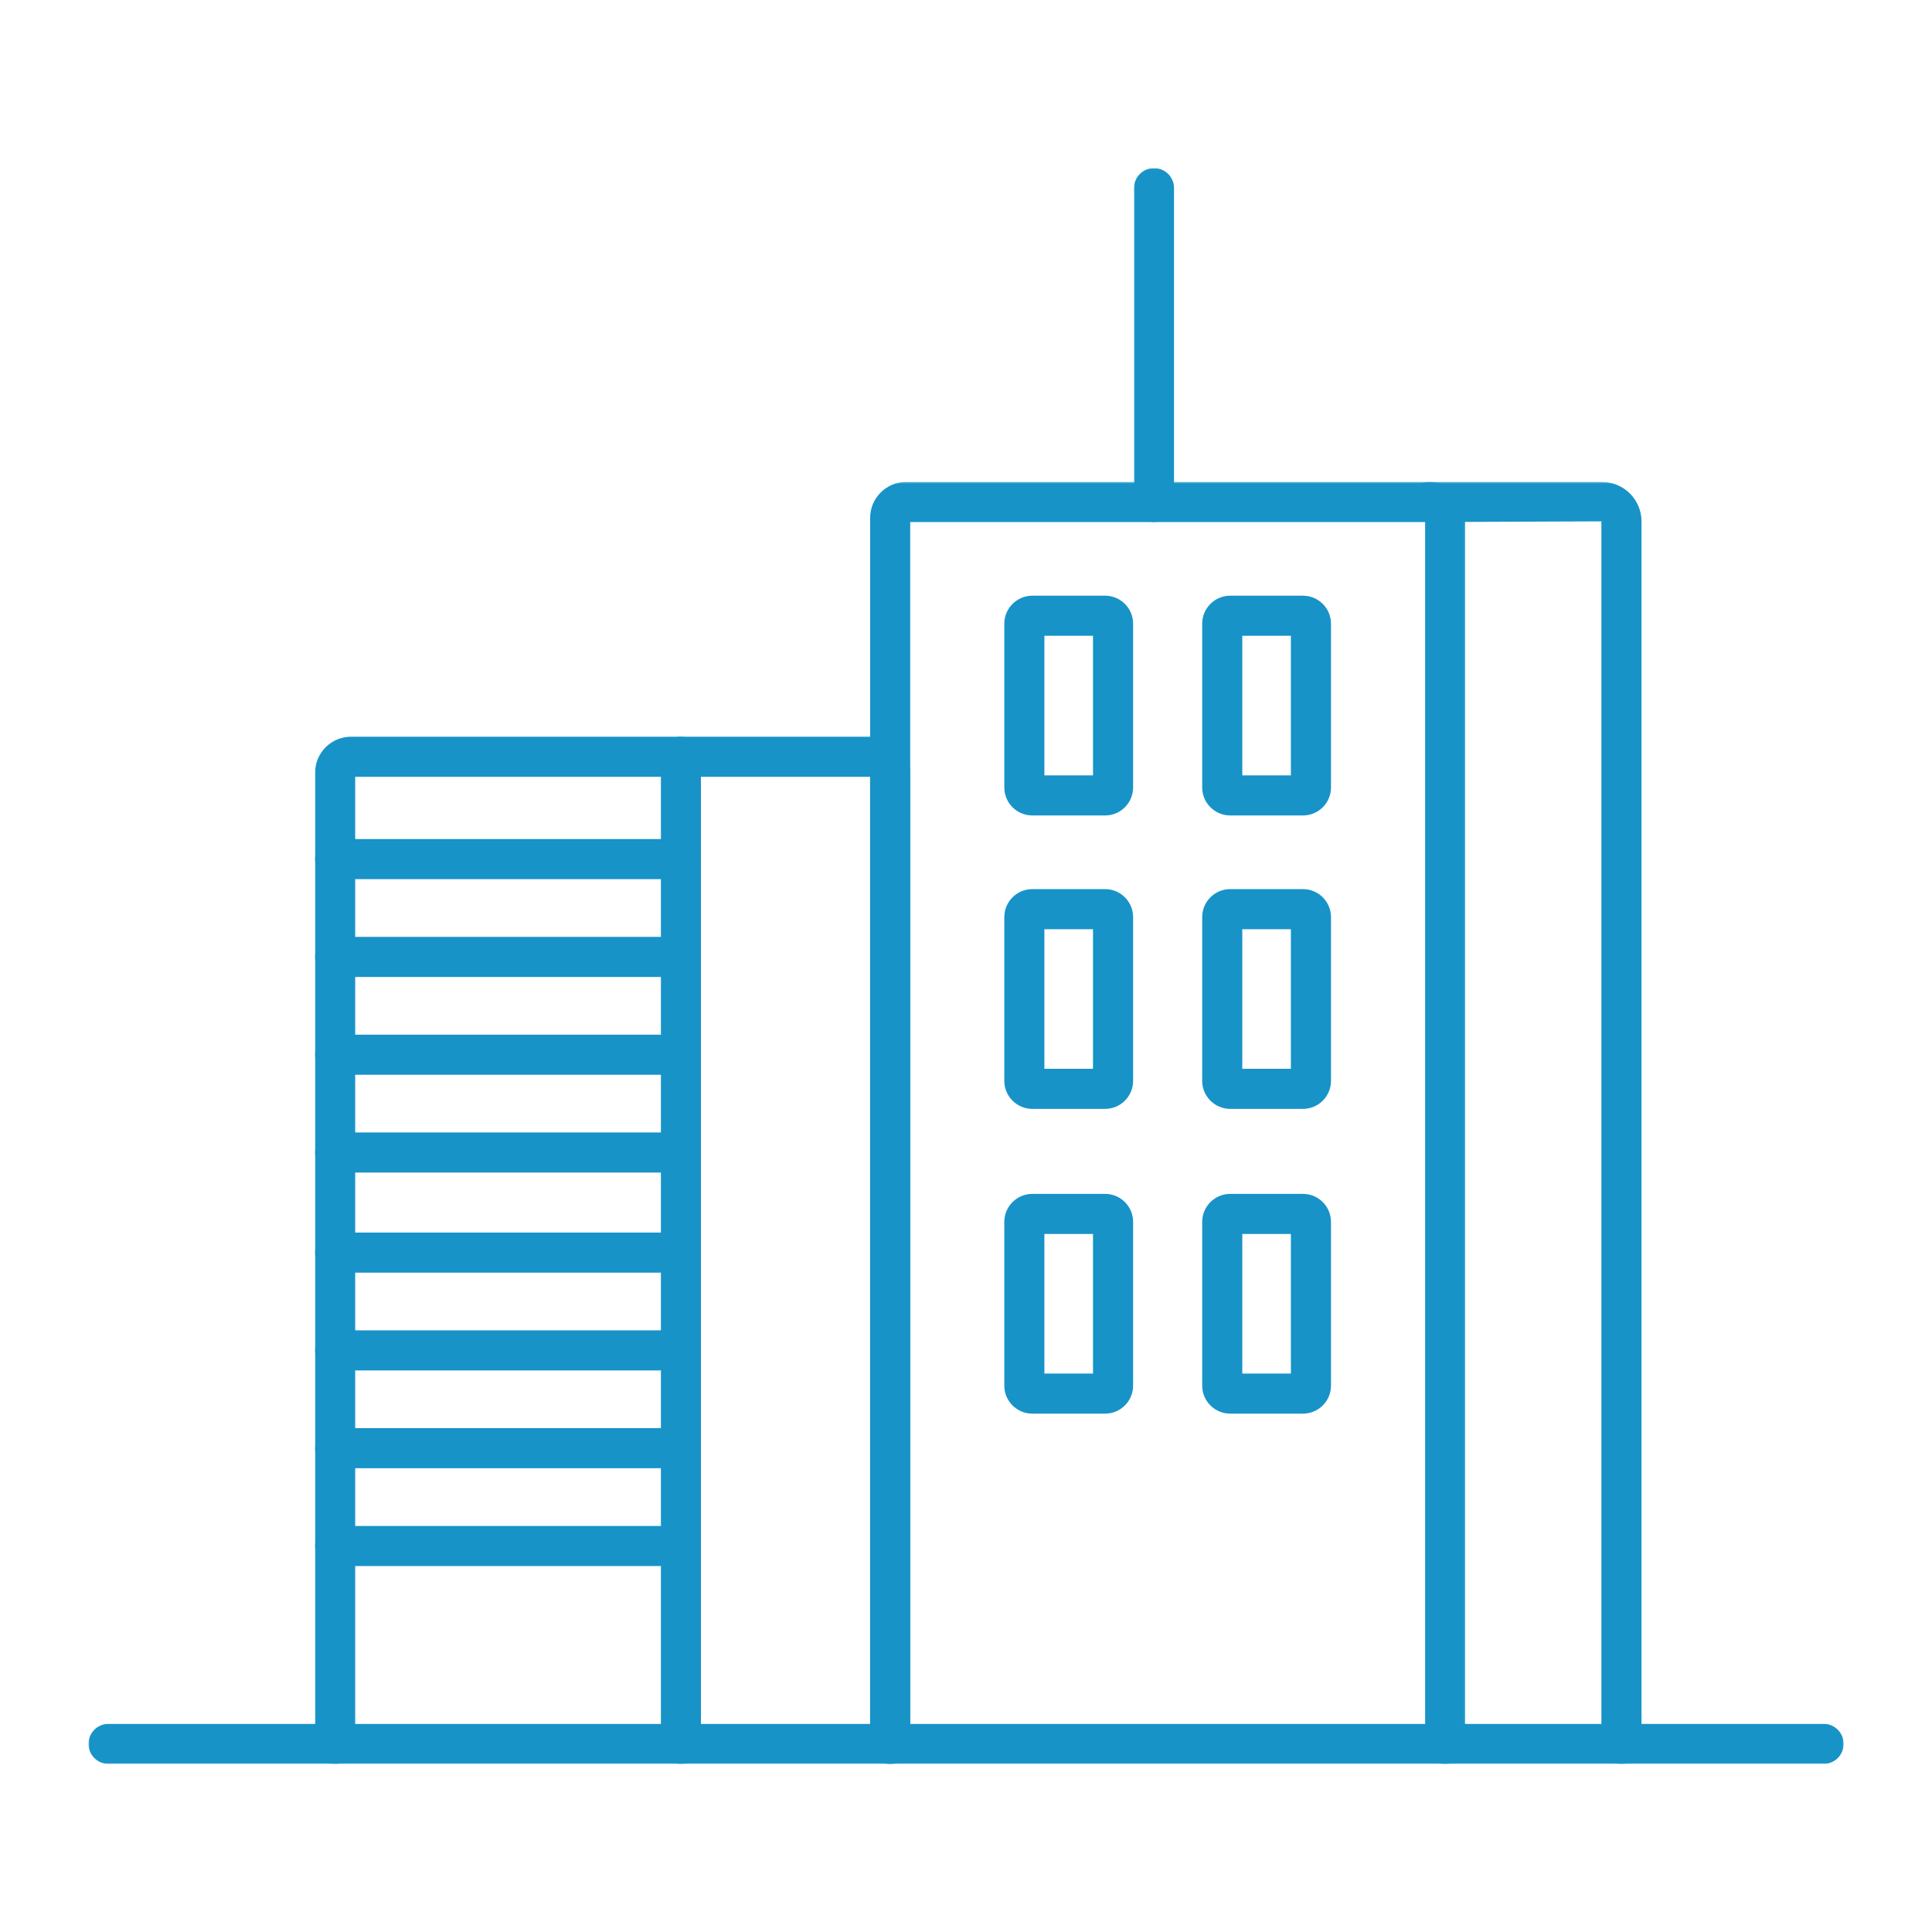
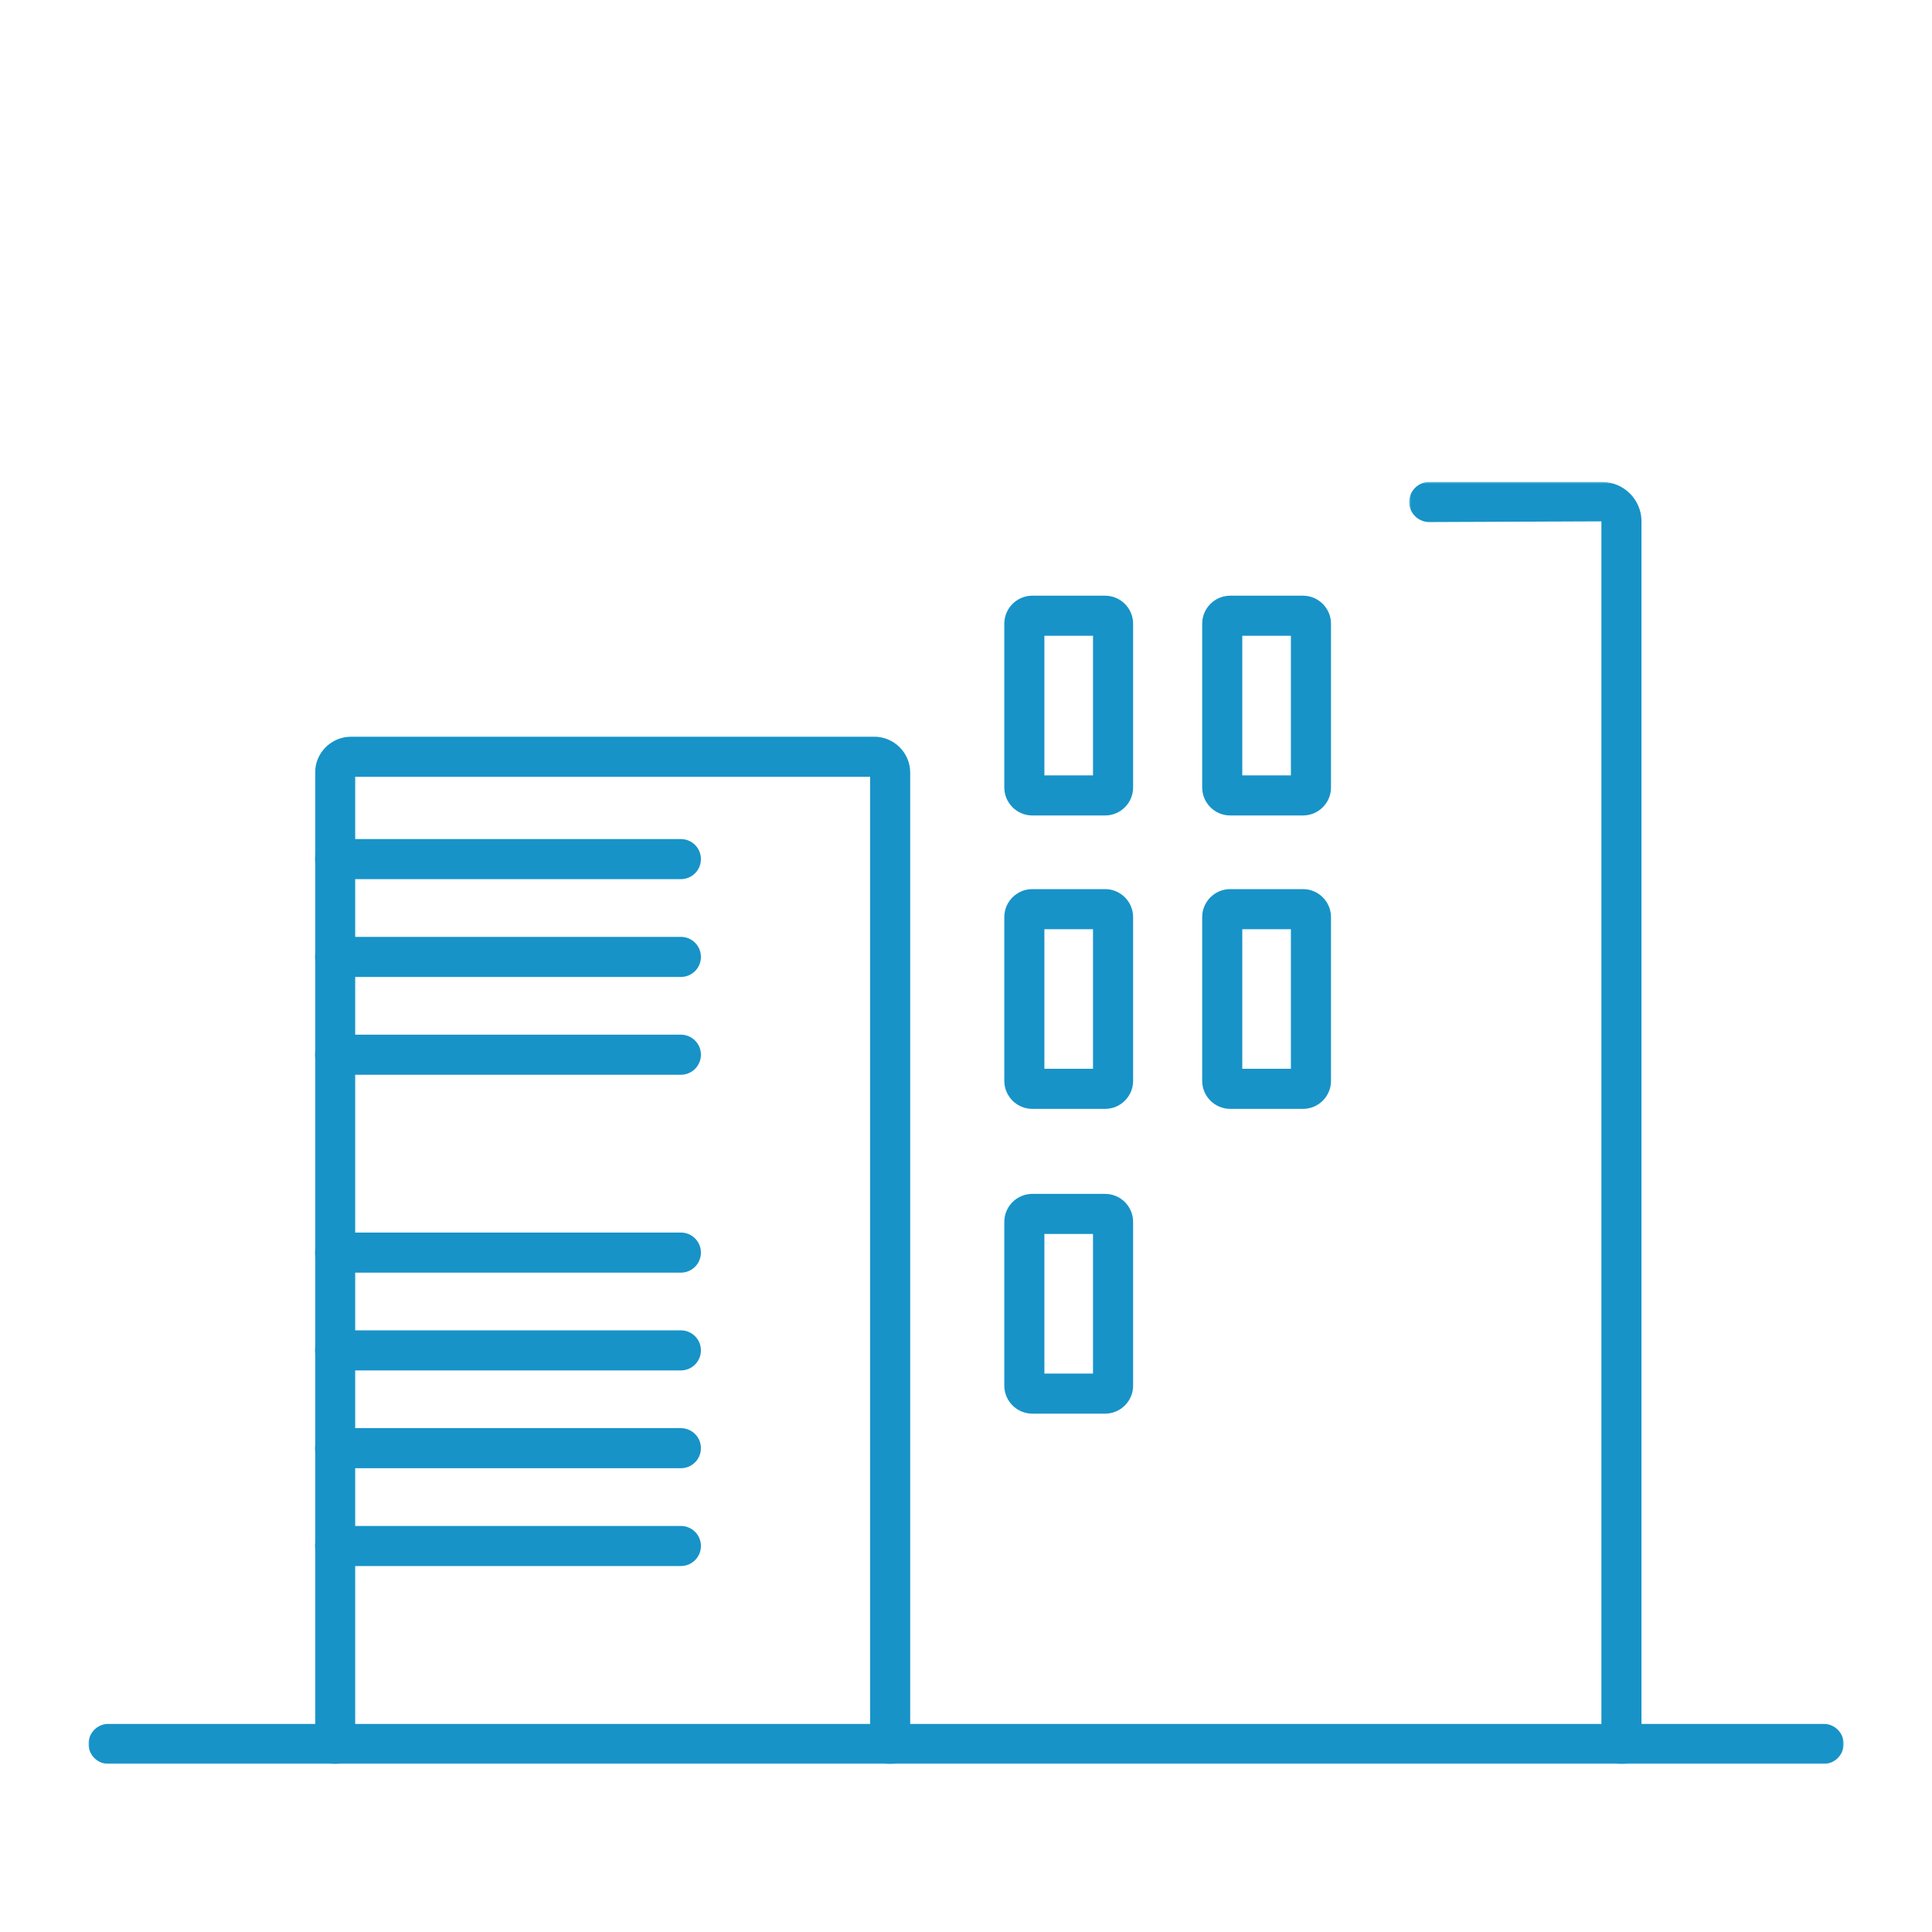
<svg xmlns="http://www.w3.org/2000/svg" width="1000" height="1000" viewBox="0 0 1000 1000" fill="none">
  <mask id="mask0_1413_121" style="mask-type:luminance" maskUnits="userSpaceOnUse" x="45" y="892" width="910" height="22">
    <path d="M45.574 892H954.574V913.036H45.574V892Z" fill="white" />
  </mask>
  <g mask="url(#mask0_1413_121)">
    <path d="M943.898 912.999H56.175C50.445 912.999 45.805 908.353 45.805 902.629C45.805 896.9 50.45 892.254 56.175 892.254H943.893C949.622 892.254 954.263 896.905 954.263 902.629C954.273 908.353 949.622 912.999 943.898 912.999Z" fill="#1793C8" />
  </g>
  <mask id="mask1_1413_121" style="mask-type:luminance" maskUnits="userSpaceOnUse" x="162" y="380" width="310" height="534">
    <path d="M162.668 380H472.001V913.036H162.668V380Z" fill="white" />
  </mask>
  <g mask="url(#mask1_1413_121)">
    <path d="M460.74 913.001C455.01 913.001 450.365 908.356 450.365 902.632V402.074H183.844V902.632C183.844 908.361 179.193 913.001 173.469 913.001C167.745 913.001 163.094 908.356 163.094 902.632V399.939C163.094 389.668 171.443 381.324 181.714 381.324H452.505C462.776 381.324 471.12 389.668 471.12 399.939V902.621C471.12 908.356 466.469 913.001 460.74 913.001Z" fill="#1793C8" />
  </g>
  <mask id="mask2_1413_121" style="mask-type:luminance" maskUnits="userSpaceOnUse" x="449" y="249" width="310" height="665">
    <path d="M449.332 249.332H758.665V913.035H449.332V249.332Z" fill="white" />
  </mask>
  <g mask="url(#mask2_1413_121)">
-     <path d="M748.016 913C742.286 913 737.646 908.354 737.646 902.63V270.219H471.12V902.63C471.12 908.359 466.469 913 460.75 913C455.026 913 450.375 908.354 450.375 902.63V268.078C450.375 257.812 458.719 249.469 468.99 249.469H739.776C750.047 249.469 758.401 257.812 758.401 268.078V902.62C758.391 908.354 753.75 913 748.016 913Z" fill="#1793C8" />
-   </g>
+     </g>
  <mask id="mask3_1413_121" style="mask-type:luminance" maskUnits="userSpaceOnUse" x="586" y="87" width="22" height="184">
-     <path d="M586.668 87.035H608.001V270.665H586.668V87.035Z" fill="white" />
-   </mask>
+     </mask>
  <g mask="url(#mask3_1413_121)">
    <path d="M597.315 270.211C591.586 270.211 586.945 265.56 586.945 259.836V97.378C586.945 91.648 591.591 87.008 597.315 87.008C603.039 87.008 607.69 91.654 607.69 97.378V259.836C607.69 265.565 603.039 270.211 597.315 270.211Z" fill="#1793C8" />
  </g>
  <path d="M572 422.082H534.323C526.333 422.082 519.828 415.577 519.828 407.587V322.827C519.828 314.837 526.333 308.332 534.323 308.332H572C579.99 308.332 586.495 314.837 586.495 322.827V407.592C586.495 415.582 579.99 422.082 572 422.082ZM540.573 401.337H565.74V329.077H540.573V401.337Z" fill="#1793C8" />
  <path d="M674.426 422.082H636.749C628.759 422.082 622.254 415.577 622.254 407.587V322.827C622.254 314.837 628.759 308.332 636.749 308.332H674.426C682.415 308.332 688.921 314.837 688.921 322.827V407.592C688.921 415.582 682.426 422.082 674.426 422.082ZM643.004 401.337H668.165V329.077H643.004V401.337Z" fill="#1793C8" />
  <path d="M572 573.948H534.323C526.333 573.948 519.828 567.443 519.828 559.458V474.698C519.828 466.708 526.333 460.203 534.323 460.203H572C579.99 460.203 586.495 466.708 586.495 474.698V559.458C586.495 567.443 579.99 573.948 572 573.948ZM540.573 553.198H565.74V480.948H540.573V553.198Z" fill="#1793C8" />
  <path d="M674.426 573.948H636.749C628.759 573.948 622.254 567.443 622.254 559.458V474.698C622.254 466.708 628.759 460.203 636.749 460.203H674.426C682.415 460.203 688.921 466.708 688.921 474.698V559.458C688.921 567.443 682.426 573.948 674.426 573.948ZM643.004 553.198H668.165V480.948H643.004V553.198Z" fill="#1793C8" />
  <path d="M572 731.698H534.323C526.333 731.698 519.828 725.193 519.828 717.203V632.443C519.828 624.458 526.333 617.953 534.323 617.953H572C579.99 617.953 586.495 624.458 586.495 632.443V717.203C586.495 725.193 579.99 731.698 572 731.698ZM540.573 710.953H565.74V638.703H540.573V710.953Z" fill="#1793C8" />
-   <path d="M674.426 731.698H636.749C628.759 731.698 622.254 725.193 622.254 717.203V632.443C622.254 624.458 628.759 617.953 636.749 617.953H674.426C682.415 617.953 688.921 624.458 688.921 632.443V717.203C688.921 725.193 682.426 731.698 674.426 731.698ZM643.004 710.953H668.165V638.703H643.004V710.953Z" fill="#1793C8" />
  <mask id="mask4_1413_121" style="mask-type:luminance" maskUnits="userSpaceOnUse" x="341" y="380" width="23" height="534">
    <path d="M341.332 380H363.999V913.036H341.332V380Z" fill="white" />
  </mask>
  <g mask="url(#mask4_1413_121)">
-     <path d="M352.421 913.001C346.691 913.001 342.051 908.356 342.051 902.632V391.694C342.051 385.965 346.702 381.324 352.421 381.324C358.145 381.324 362.796 385.97 362.796 391.694V902.621C362.796 908.356 358.145 913.001 352.421 913.001Z" fill="#1793C8" />
-   </g>
+     </g>
  <path d="M352.422 455.046H173.469C167.74 455.046 163.094 450.395 163.094 444.671C163.094 438.952 167.745 434.301 173.469 434.301H352.422C358.156 434.301 362.797 438.952 362.797 444.671C362.797 450.395 358.146 455.046 352.422 455.046Z" fill="#1793C8" />
  <path d="M352.422 505.667H173.469C167.74 505.667 163.094 501.016 163.094 495.292C163.094 489.568 167.745 484.922 173.469 484.922H352.422C358.156 484.922 362.797 489.568 362.797 495.292C362.797 501.016 358.146 505.667 352.422 505.667Z" fill="#1793C8" />
  <path d="M352.422 556.292H173.469C167.74 556.292 163.094 551.641 163.094 545.917C163.094 540.193 167.745 535.547 173.469 535.547H352.422C358.156 535.547 362.797 540.193 362.797 545.917C362.797 551.641 358.146 556.292 352.422 556.292Z" fill="#1793C8" />
-   <path d="M352.422 606.917H173.469C167.74 606.917 163.094 602.266 163.094 596.542C163.094 590.823 167.745 586.172 173.469 586.172H352.422C358.156 586.172 362.797 590.823 362.797 596.542C362.797 602.266 358.146 606.917 352.422 606.917Z" fill="#1793C8" />
  <path d="M352.422 658.715H173.469C167.74 658.715 163.094 654.064 163.094 648.34C163.094 642.616 167.745 637.965 173.469 637.965H352.422C358.156 637.965 362.797 642.616 362.797 648.34C362.797 654.064 358.146 658.715 352.422 658.715Z" fill="#1793C8" />
  <path d="M352.422 709.327H173.469C167.74 709.327 163.094 704.676 163.094 698.957C163.094 693.233 167.745 688.582 173.469 688.582H352.422C358.156 688.582 362.797 693.233 362.797 698.957C362.797 704.676 358.146 709.327 352.422 709.327Z" fill="#1793C8" />
  <path d="M352.422 759.952H173.469C167.74 759.952 163.094 755.306 163.094 749.582C163.094 743.858 167.745 739.207 173.469 739.207H352.422C358.156 739.207 362.797 743.858 362.797 749.582C362.797 755.306 358.146 759.952 352.422 759.952Z" fill="#1793C8" />
  <path d="M352.422 810.573H173.469C167.74 810.573 163.094 805.922 163.094 800.198C163.094 794.469 167.745 789.828 173.469 789.828H352.422C358.156 789.828 362.797 794.479 362.797 800.198C362.797 805.932 358.146 810.573 352.422 810.573Z" fill="#1793C8" />
  <mask id="mask5_1413_121" style="mask-type:luminance" maskUnits="userSpaceOnUse" x="729" y="249" width="122" height="665">
    <path d="M729.332 249.332H850.665V913.035H729.332V249.332Z" fill="white" />
  </mask>
  <g mask="url(#mask5_1413_121)">
    <path d="M839.259 913C833.53 913 828.884 908.354 828.884 902.63V269.849L739.77 270.214C734.035 270.214 729.395 265.563 729.395 259.839C729.395 254.115 734.046 249.469 739.77 249.469H829.243C840.483 249.469 849.634 258.609 849.634 269.854V902.63C849.634 908.354 844.988 913 839.259 913Z" fill="#1793C8" />
  </g>
</svg>